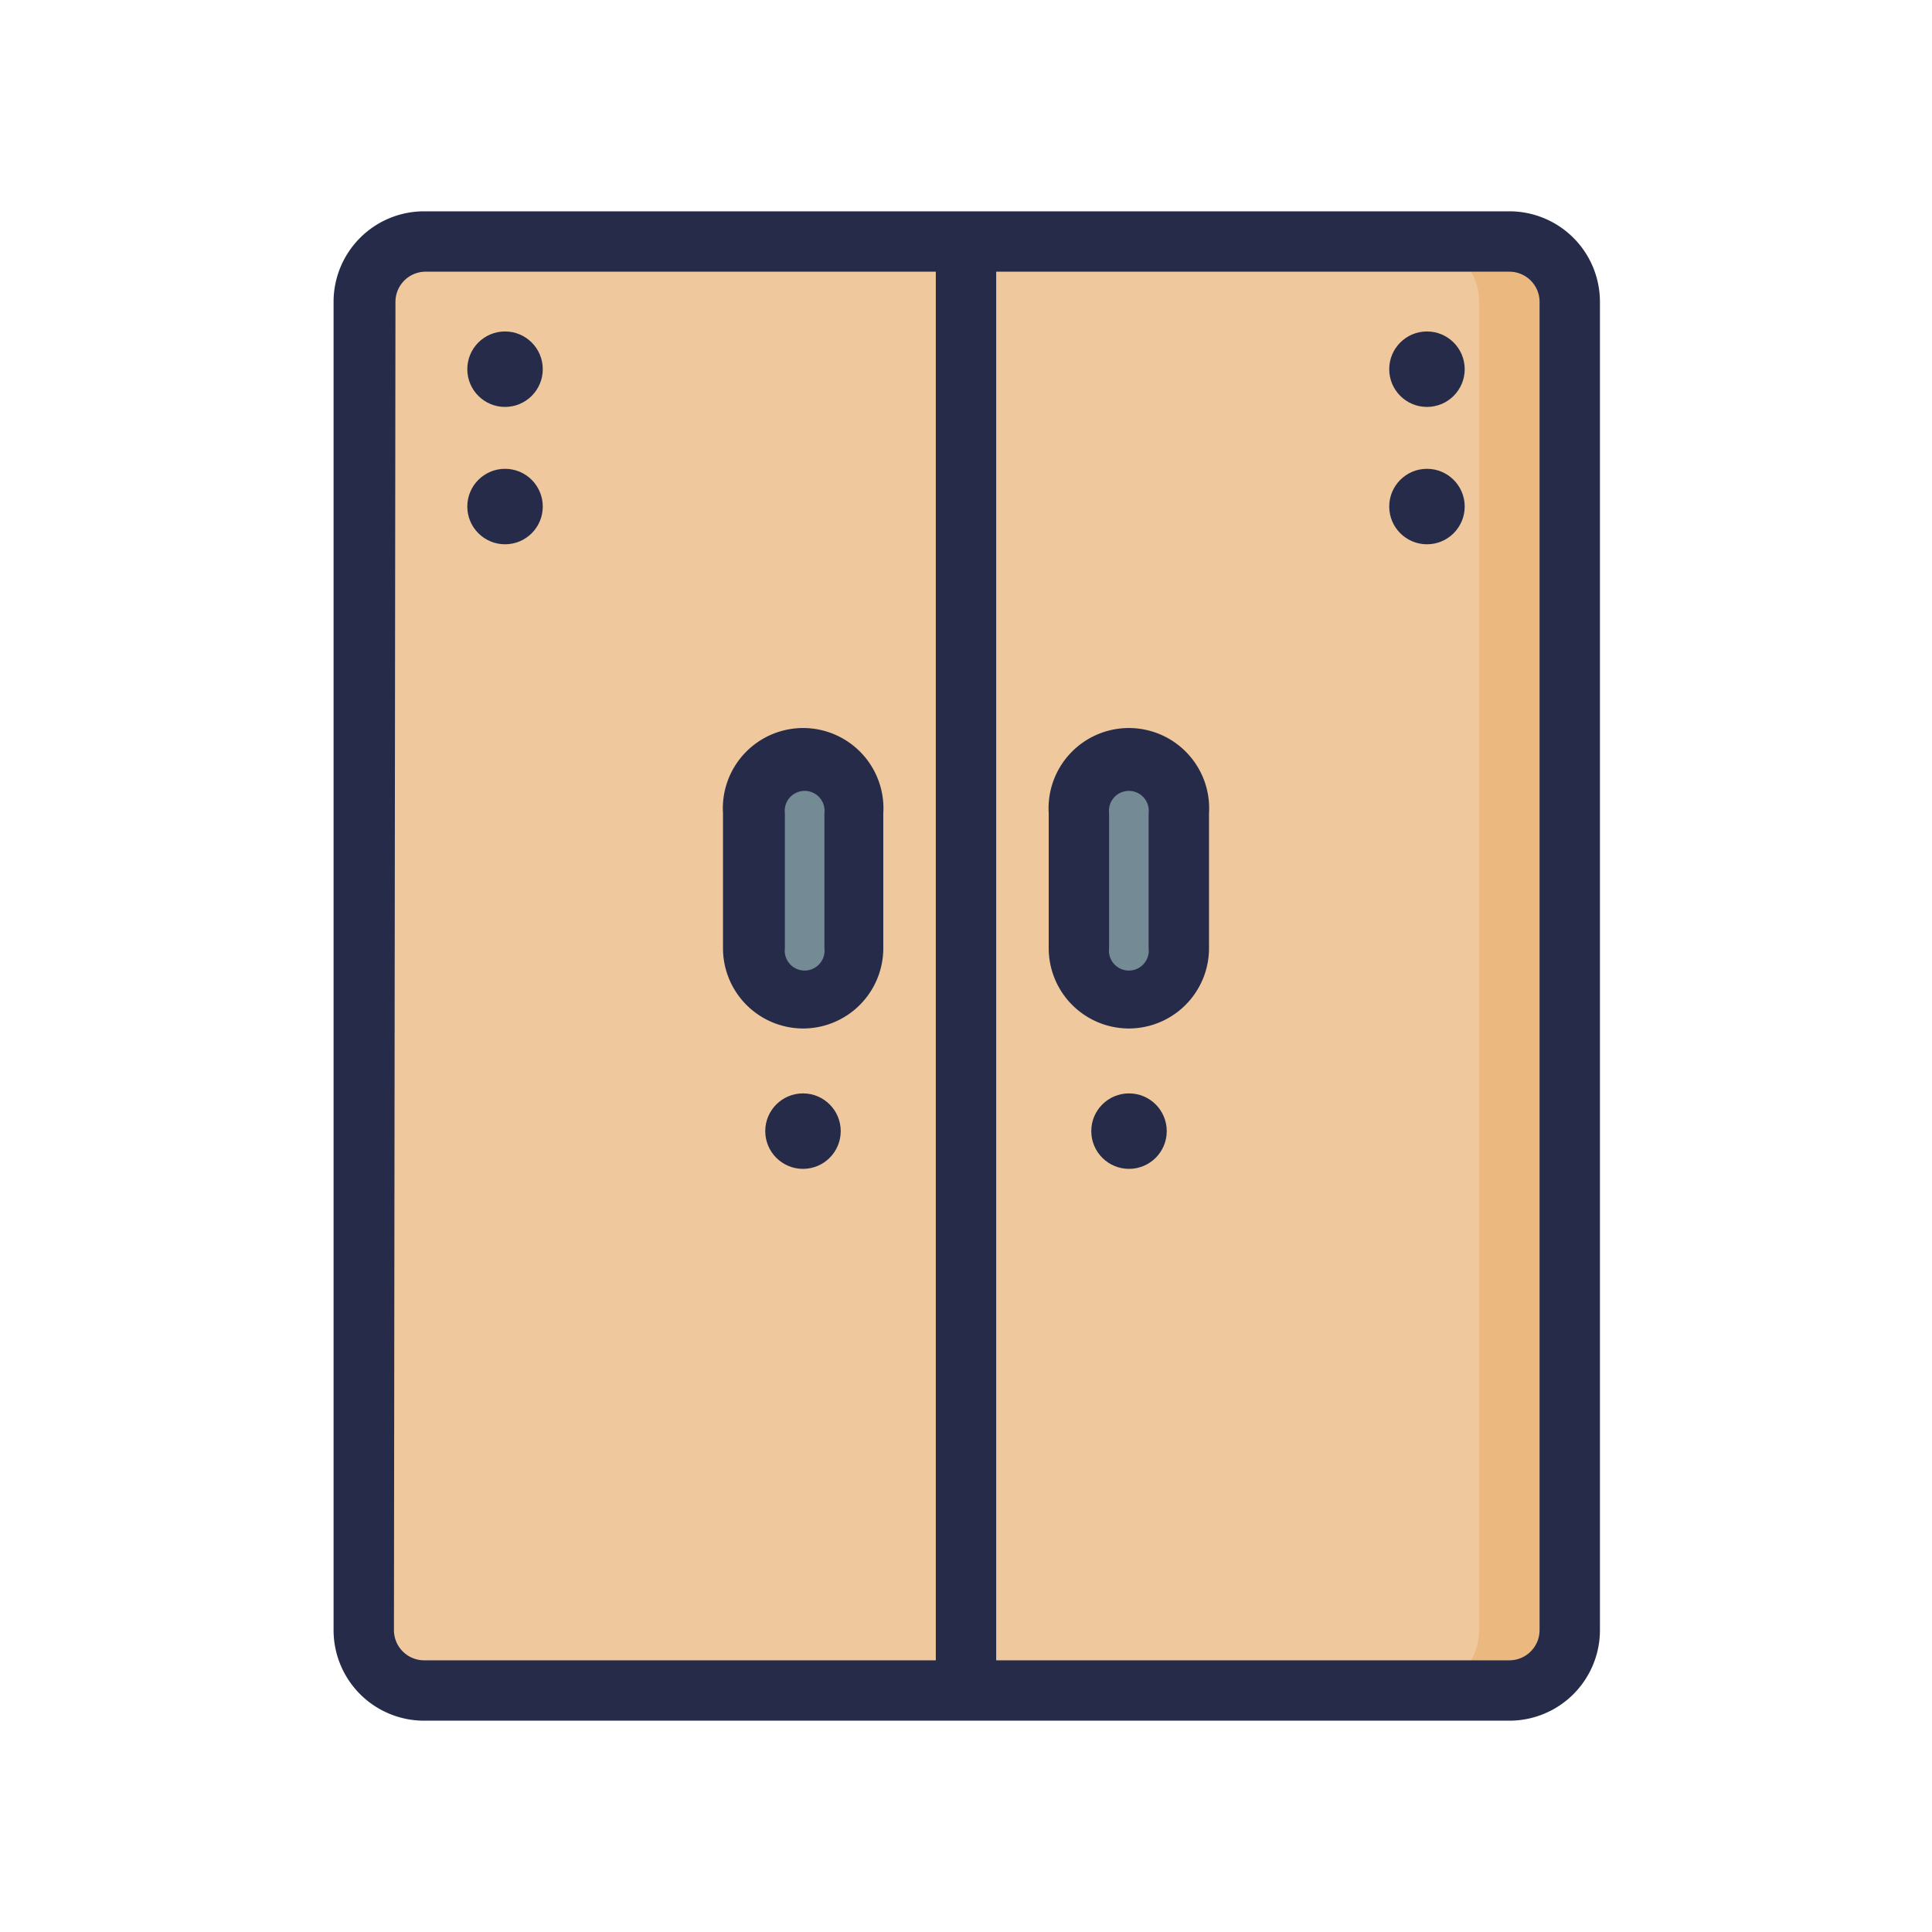
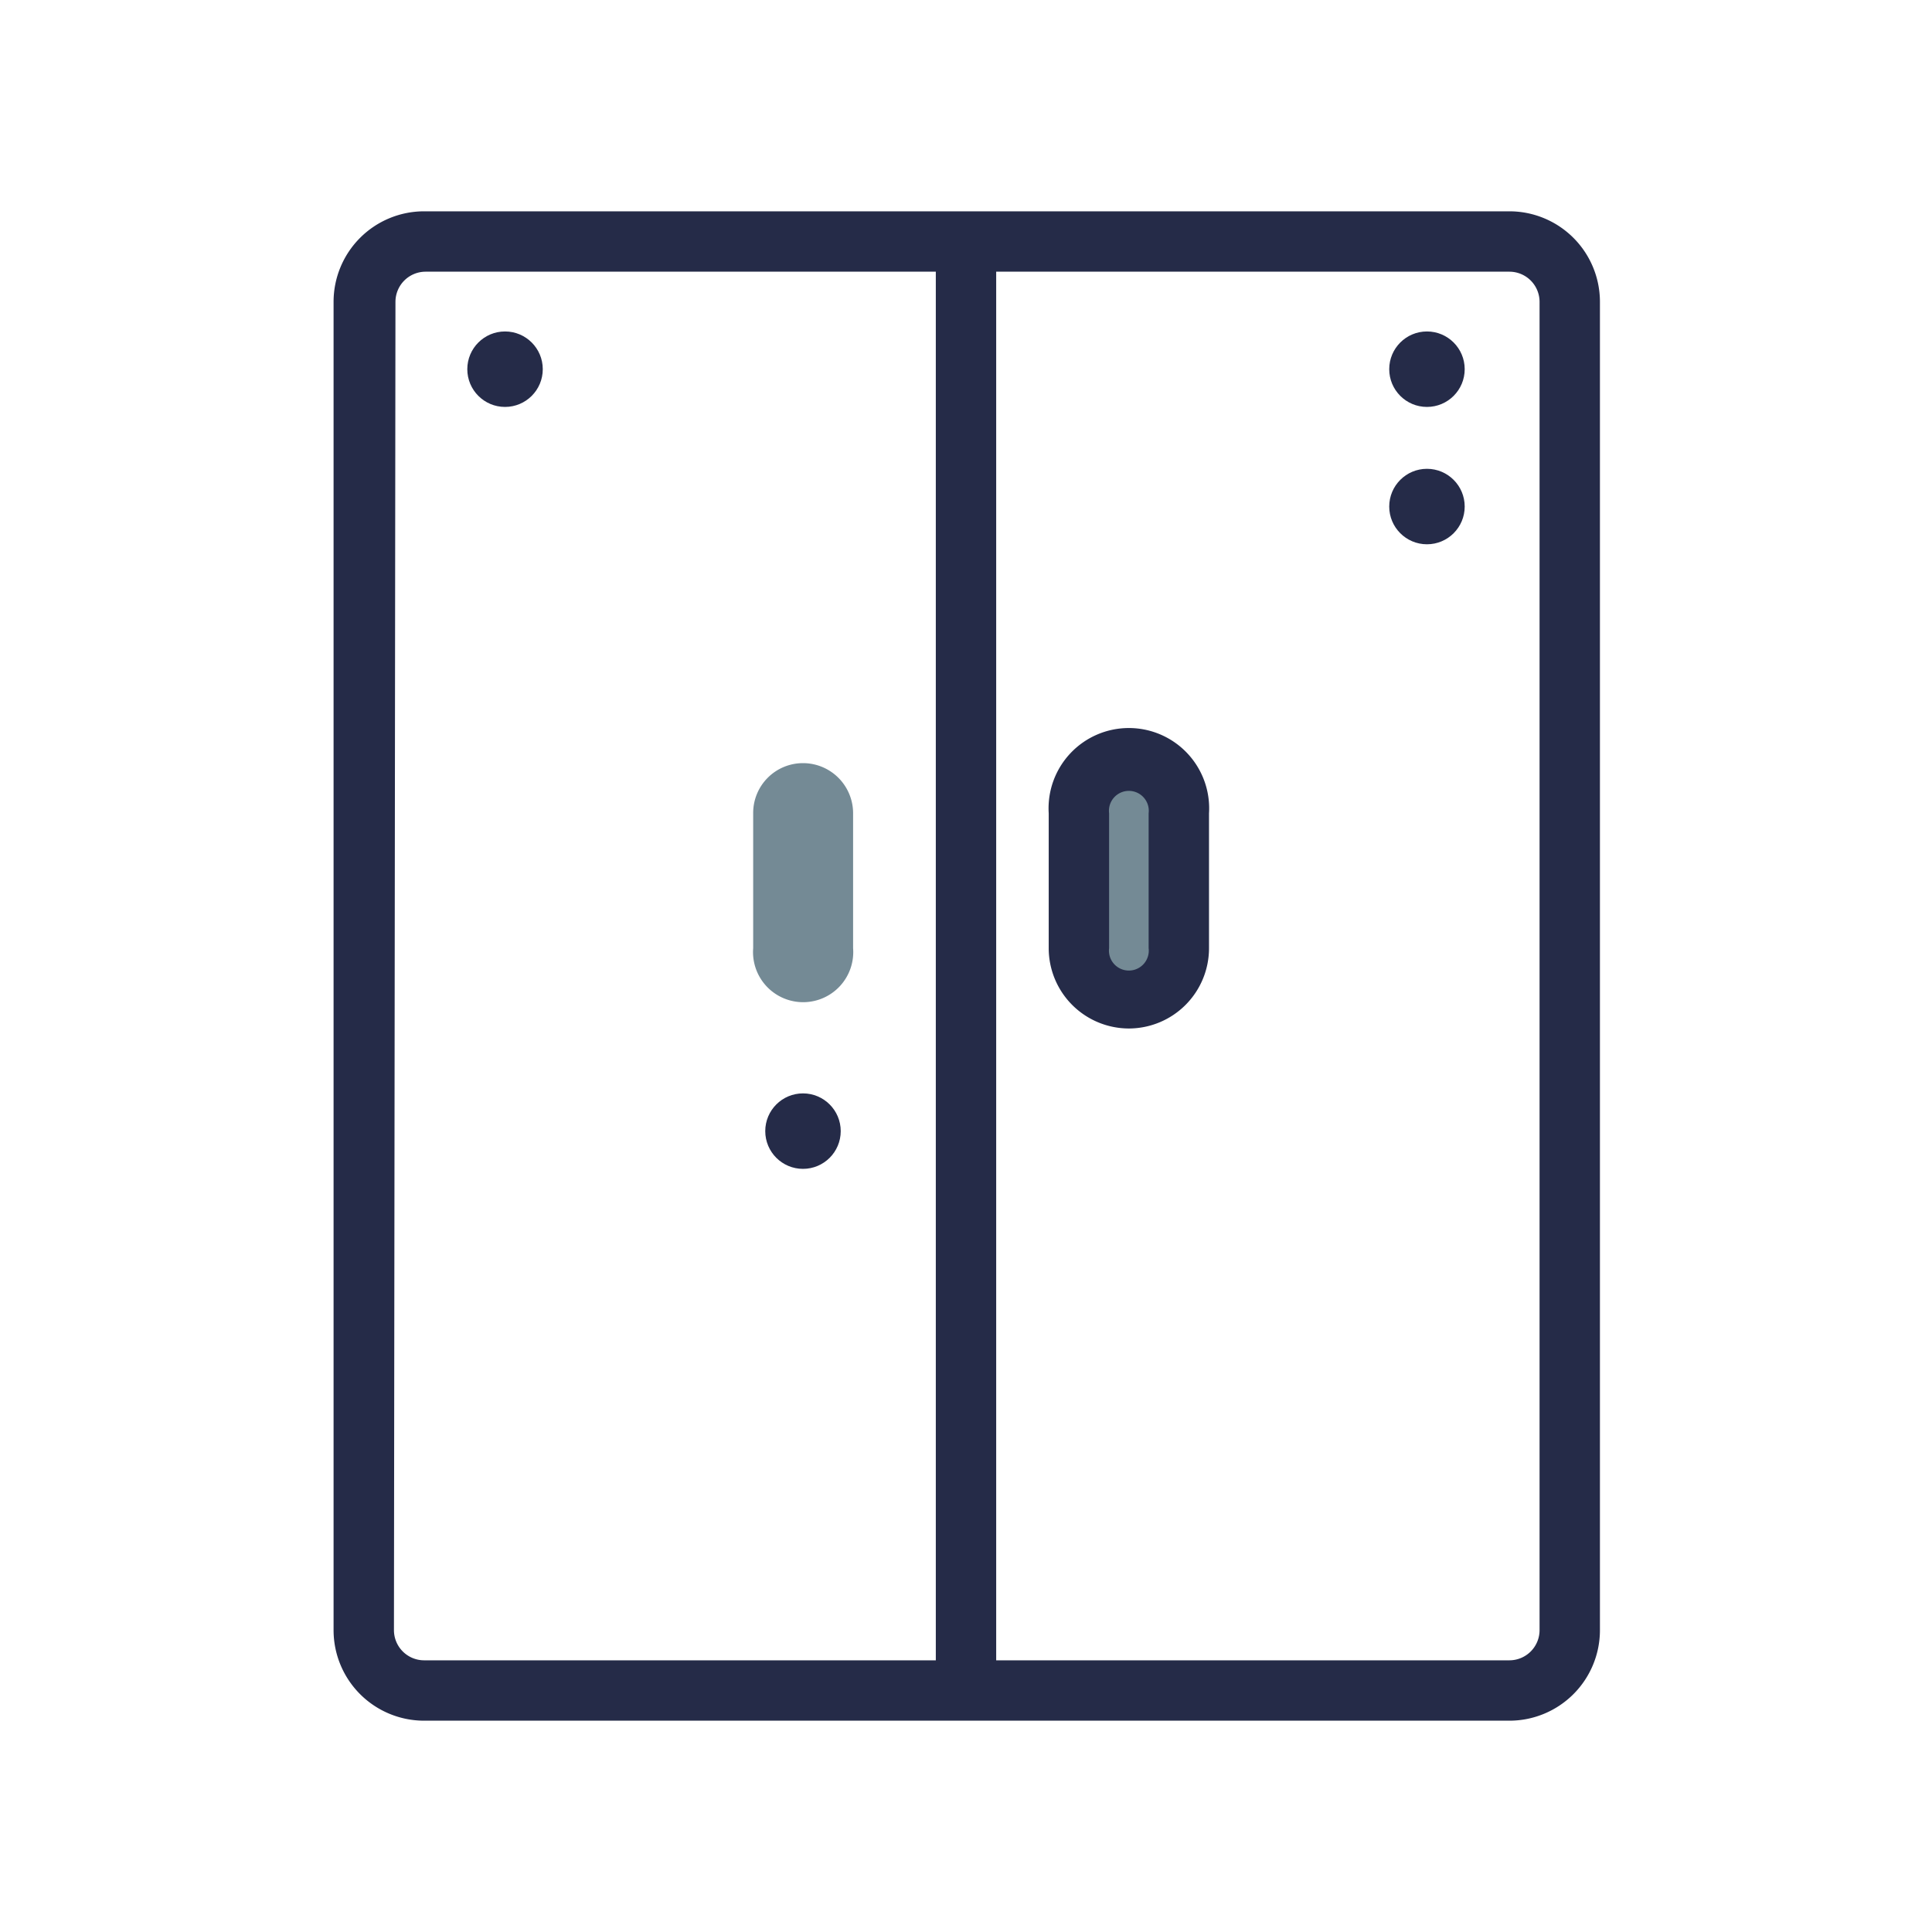
<svg xmlns="http://www.w3.org/2000/svg" width="800px" height="800px" viewBox="0 0 64 64">
  <defs>
    <style>.cls-1{fill:#efc89d;}.cls-2{fill:#748a95;}.cls-3{fill:#ebb87f;}.cls-4{fill:#252b48;}</style>
  </defs>
  <g data-name="Cupboard" id="Cupboard-7">
-     <path class="cls-1" d="M14.05,8H50a2,2,0,0,1,2,2V54a2,2,0,0,1-2,2H14.05a2,2,0,0,1-2-2V10A2,2,0,0,1,14.05,8Z" id="path28941-1" />
    <path class="cls-2" d="M26.6,25.28a1.66,1.66,0,0,1,1.66,1.66v4.47a1.66,1.66,0,1,1-3.31,0V26.94A1.65,1.65,0,0,1,26.6,25.28Z" id="path28957-79" />
    <path class="cls-2" d="M37.4,25.28a1.66,1.66,0,0,0-1.66,1.66v4.47a1.66,1.66,0,1,0,3.31,0V26.94A1.65,1.65,0,0,0,37.4,25.28Z" id="path30081-2" />
-     <path class="cls-3" d="M47,8a2,2,0,0,1,2,2V54a2,2,0,0,1-2,2h3a2,2,0,0,0,2-2V10a2,2,0,0,0-2-2Z" id="path38599-4" />
    <path class="cls-4" d="M14.05,57H50a3,3,0,0,0,3-3V10a3,3,0,0,0-3-3H14.05a3,3,0,0,0-3,3V54A3,3,0,0,0,14.05,57ZM51,10V54a1,1,0,0,1-1,1H33V9H50A1,1,0,0,1,51,10Zm-37.9,0a1,1,0,0,1,1-1H31V55H14.05a1,1,0,0,1-1-1Z" />
    <circle class="cls-4" cx="26.6" cy="37.47" r="1.25" />
    <circle class="cls-4" cx="16.73" cy="12.23" r="1.25" />
-     <path class="cls-4" d="M26.6,34.07a2.66,2.66,0,0,0,2.66-2.66V26.94a2.66,2.66,0,1,0-5.31,0v4.47A2.66,2.66,0,0,0,26.6,34.07ZM26,26.94a.66.66,0,1,1,1.31,0v4.47a.66.66,0,1,1-1.31,0Z" />
-     <circle class="cls-4" cx="16.73" cy="16.78" r="1.25" />
-     <circle class="cls-4" cx="37.4" cy="37.47" r="1.25" />
    <path class="cls-4" d="M37.4,34.07a2.66,2.66,0,0,0,2.65-2.66V26.94a2.66,2.66,0,1,0-5.31,0v4.47A2.66,2.66,0,0,0,37.4,34.07Zm-.66-7.13a.66.66,0,1,1,1.31,0v4.47a.66.66,0,1,1-1.31,0Z" />
    <circle class="cls-4" cx="47.27" cy="12.23" r="1.25" />
    <circle class="cls-4" cx="47.27" cy="16.78" r="1.25" />
  </g>
</svg>